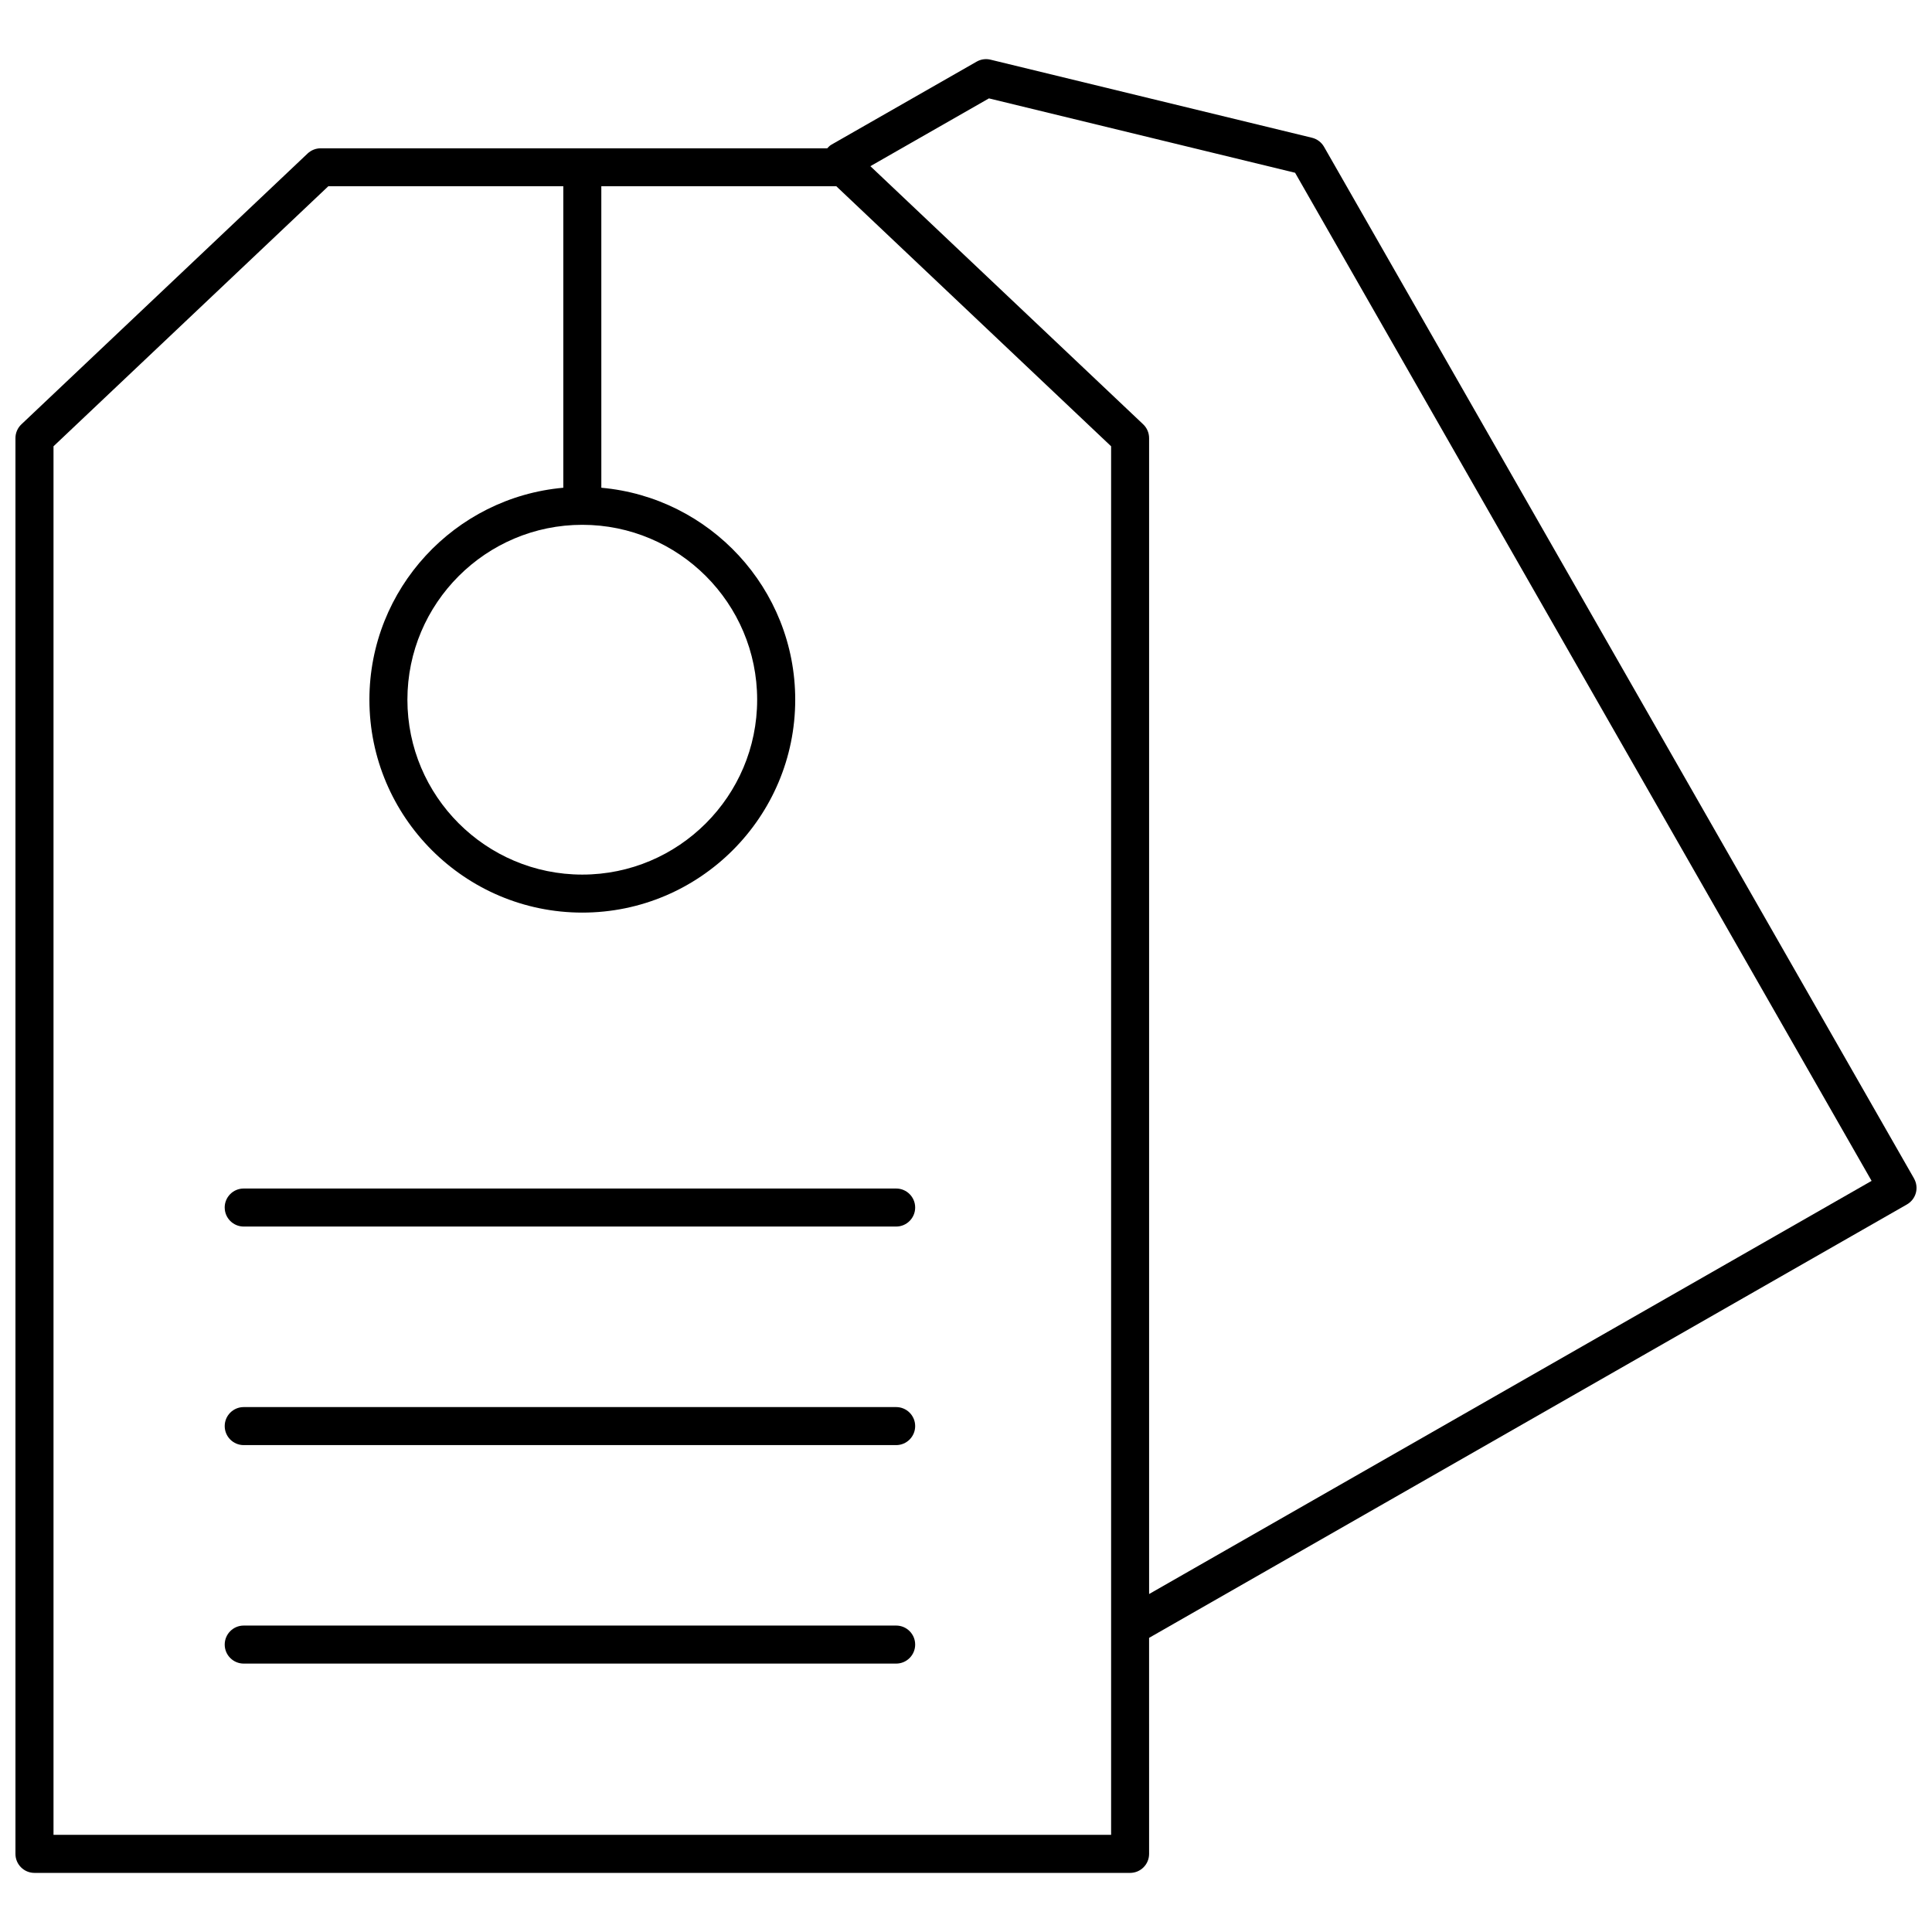
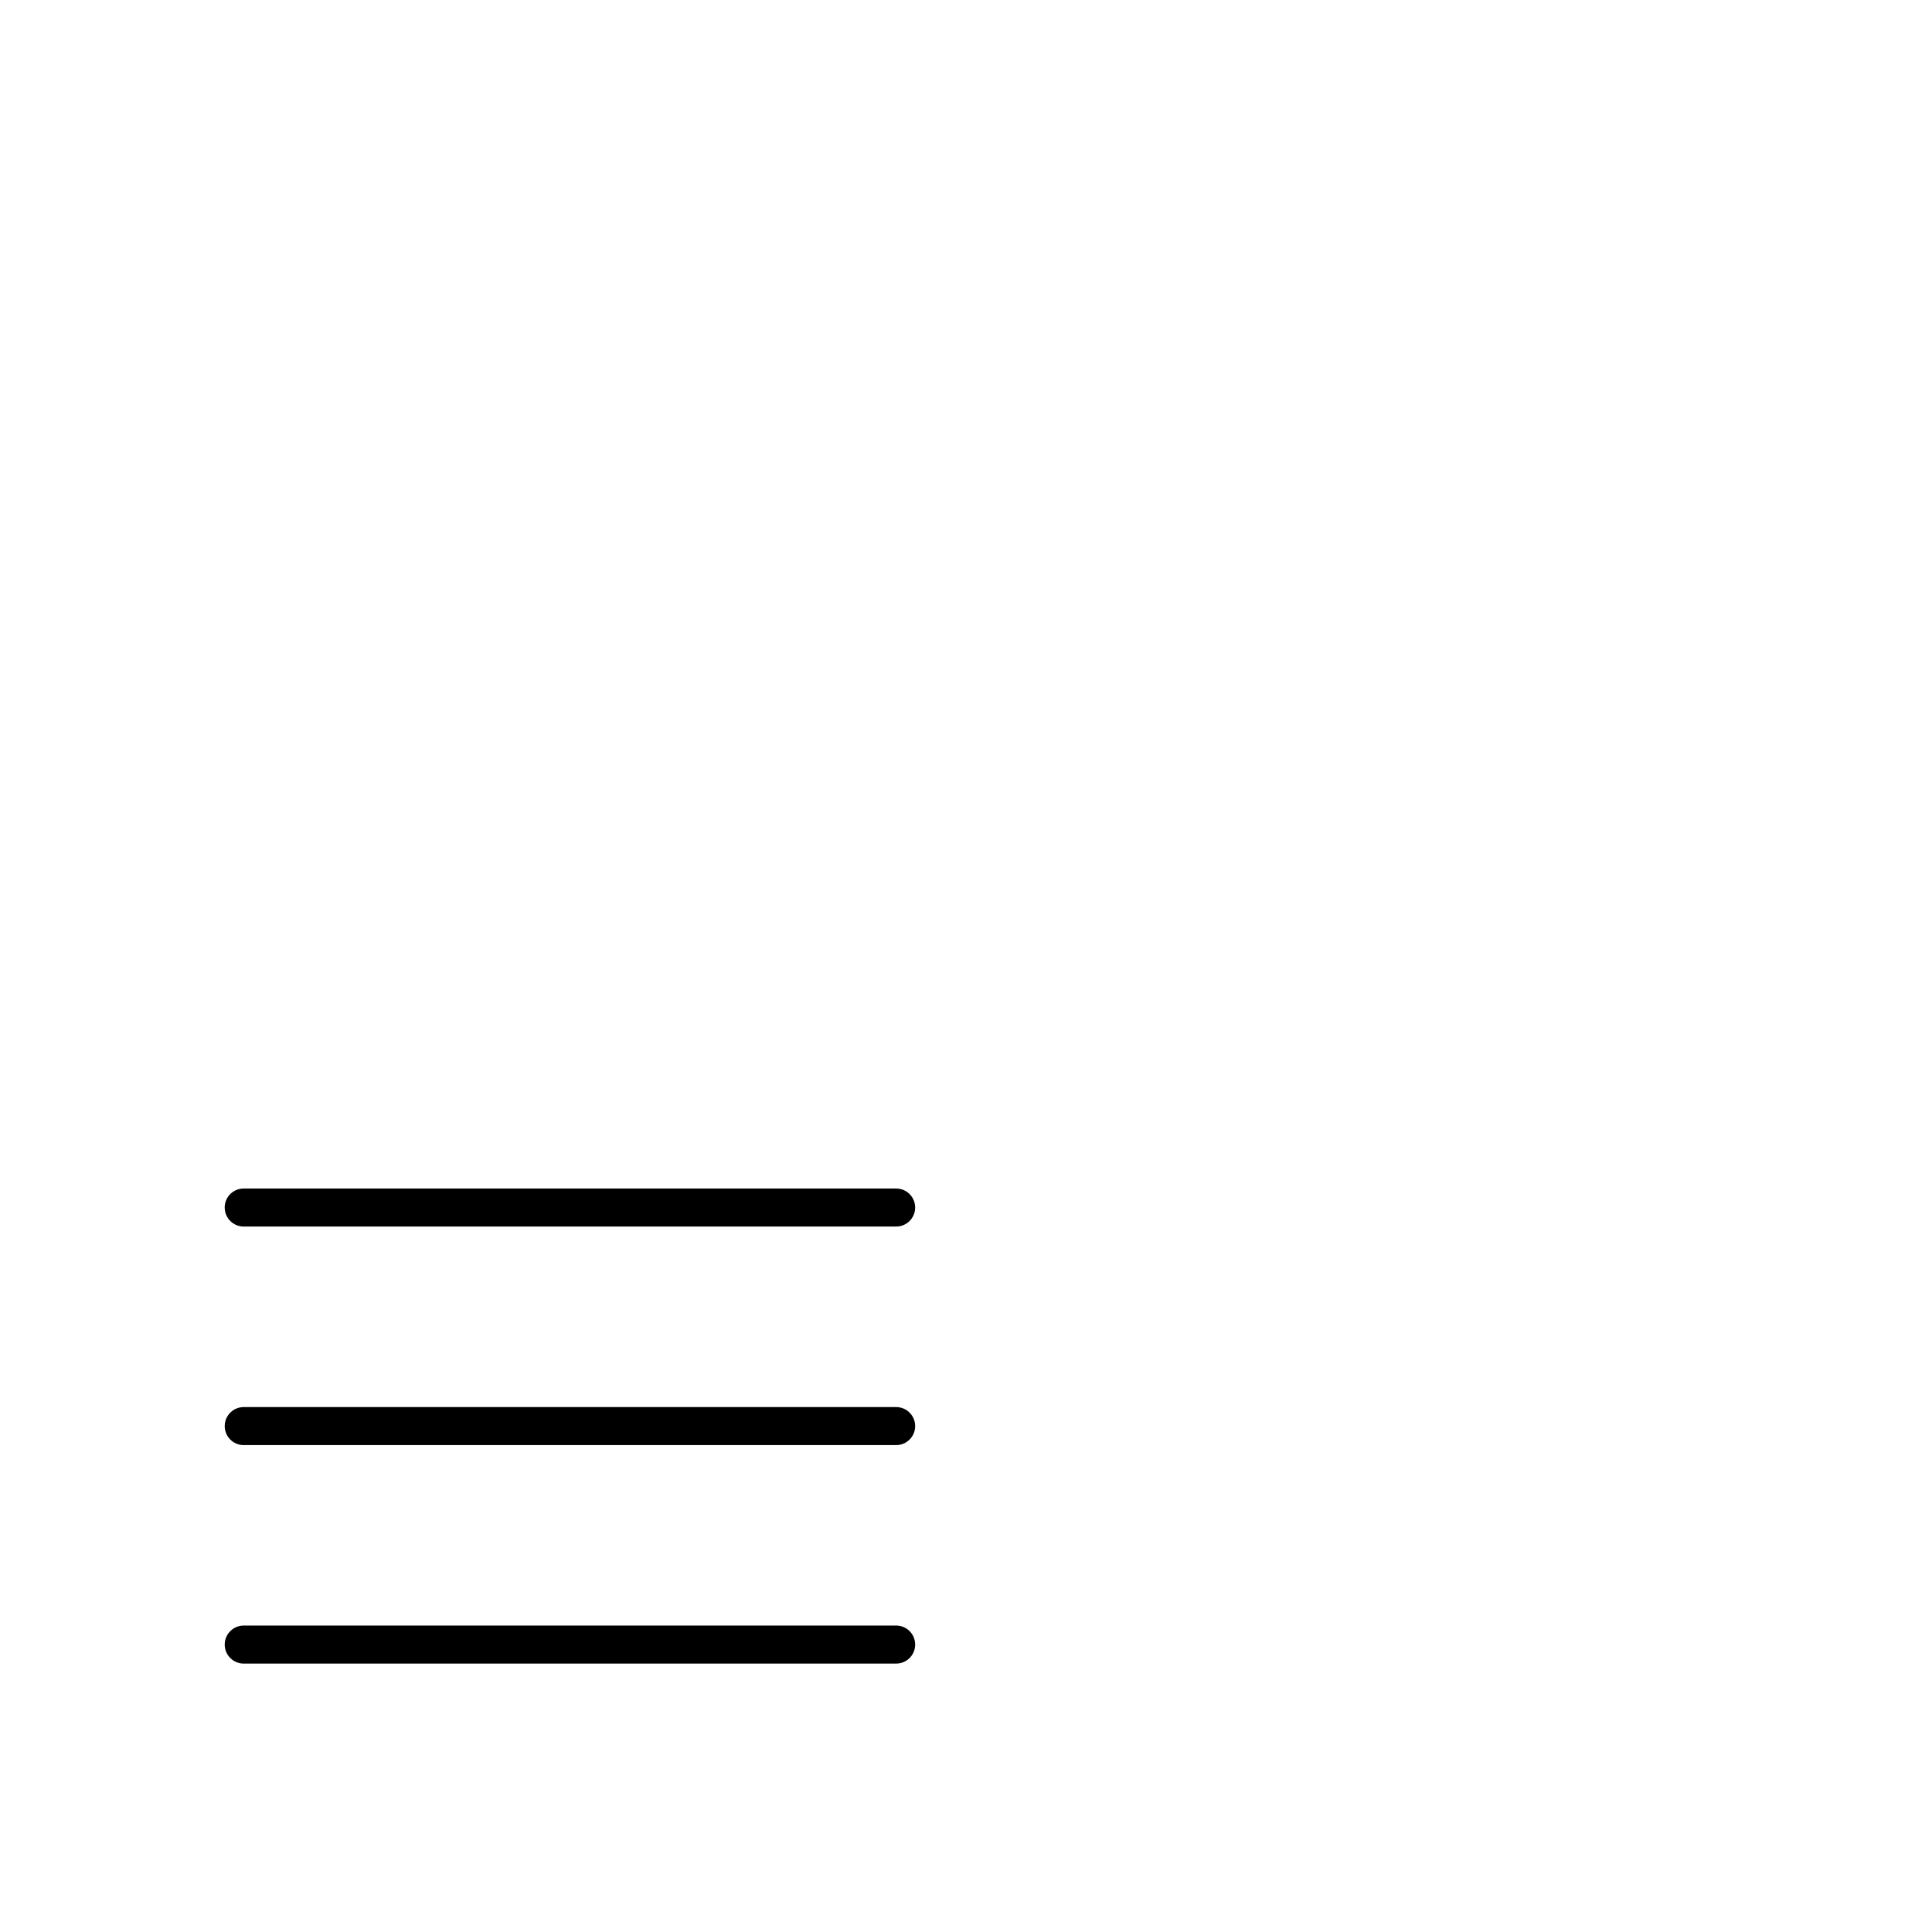
<svg xmlns="http://www.w3.org/2000/svg" width="800px" height="800px" version="1.1" viewBox="144 144 512 512">
  <defs>
    <clipPath id="a">
      <path d="m148.09 159h503.81v482h-503.81z" />
    </clipPath>
  </defs>
  <path d="m203.55 464.01c0 2.785 2.258 5.039 5.039 5.039h172.9c2.781 0 5.039-2.254 5.039-5.039 0-2.785-2.258-5.039-5.039-5.039h-172.91c-2.781 0-5.035 2.254-5.035 5.039z" />
  <path d="m381.49 516.89h-172.9c-2.781 0-5.039 2.254-5.039 5.039 0 2.785 2.258 5.039 5.039 5.039h172.9c2.781 0 5.039-2.254 5.039-5.039 0-2.785-2.258-5.039-5.039-5.039z" />
  <path d="m381.49 574.79h-172.9c-2.781 0-5.039 2.254-5.039 5.039 0 2.785 2.258 5.039 5.039 5.039h172.9c2.781 0 5.039-2.254 5.039-5.039 0-2.785-2.258-5.039-5.039-5.039z" />
  <g clip-path="url(#a)">
-     <path d="m651.24 456.31-156.36-273.41c-0.691-1.199-1.84-2.066-3.184-2.394l-85.191-20.691c-1.254-0.309-2.574-0.117-3.691 0.523l-38.5 22.012c-0.434 0.246-0.754 0.605-1.09 0.953h-134.24c-1.289 0-2.523 0.492-3.465 1.375l-75.848 71.773c-1.008 0.949-1.578 2.269-1.578 3.656v375.19c0 2.785 2.258 5.039 5.039 5.039h290.35c2.785 0 5.039-2.254 5.039-5.039l-0.004-57.25 200.84-114.86c1.16-0.664 2.012-1.762 2.363-3.047 0.352-1.281 0.176-2.668-0.488-3.824zm-352.93-173.23c25.555 0 46.344 20.793 46.344 46.352 0 25.555-20.793 46.344-46.344 46.344-25.555 0-46.344-20.789-46.344-46.344 0-25.562 20.789-46.352 46.344-46.352zm140.14 347.17h-280.27v-367.98l72.82-68.906h62.281v79.895c-28.758 2.559-51.383 26.758-51.383 56.168 0 31.109 25.312 56.422 56.422 56.422s56.422-25.312 56.422-56.422c0-29.414-22.625-53.609-51.383-56.168l-0.004-79.895h62.281l72.82 68.906v367.98zm10.074-63.816v-306.33c0-1.387-0.57-2.711-1.578-3.664l-72.289-68.402 31.422-17.965 81.133 19.711 152.78 267.16z" />
-   </g>
+     </g>
</svg>